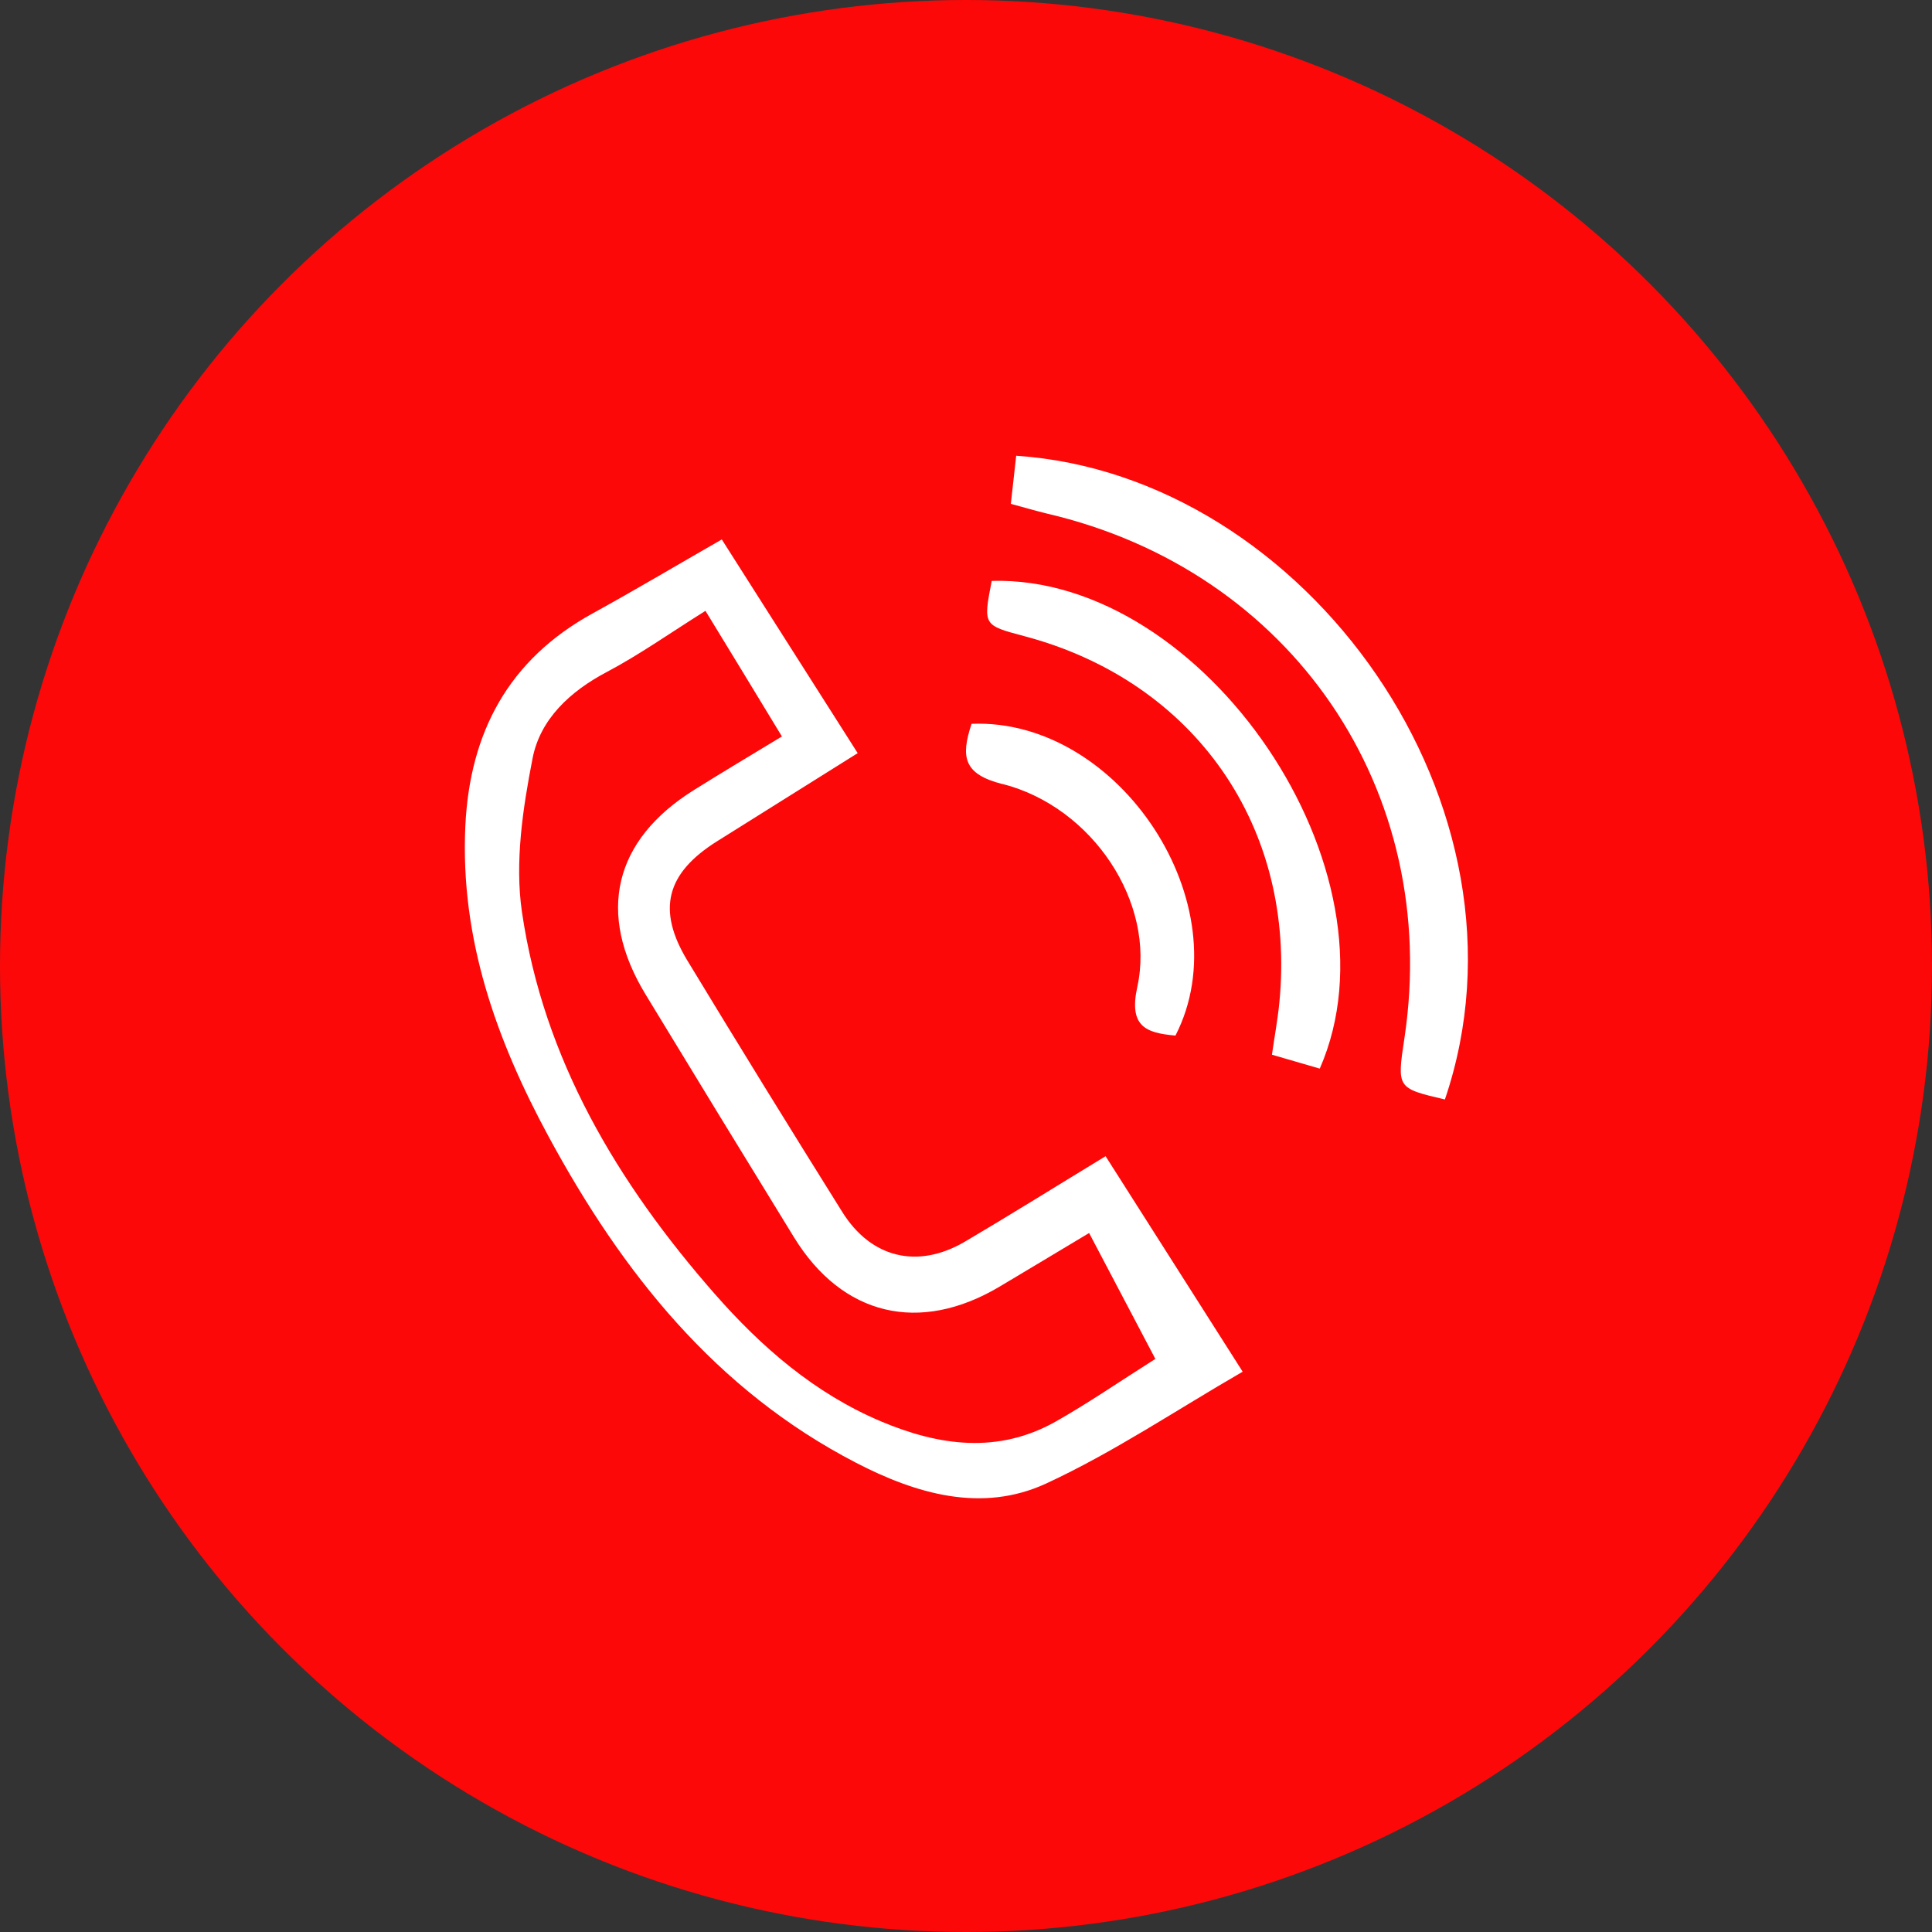
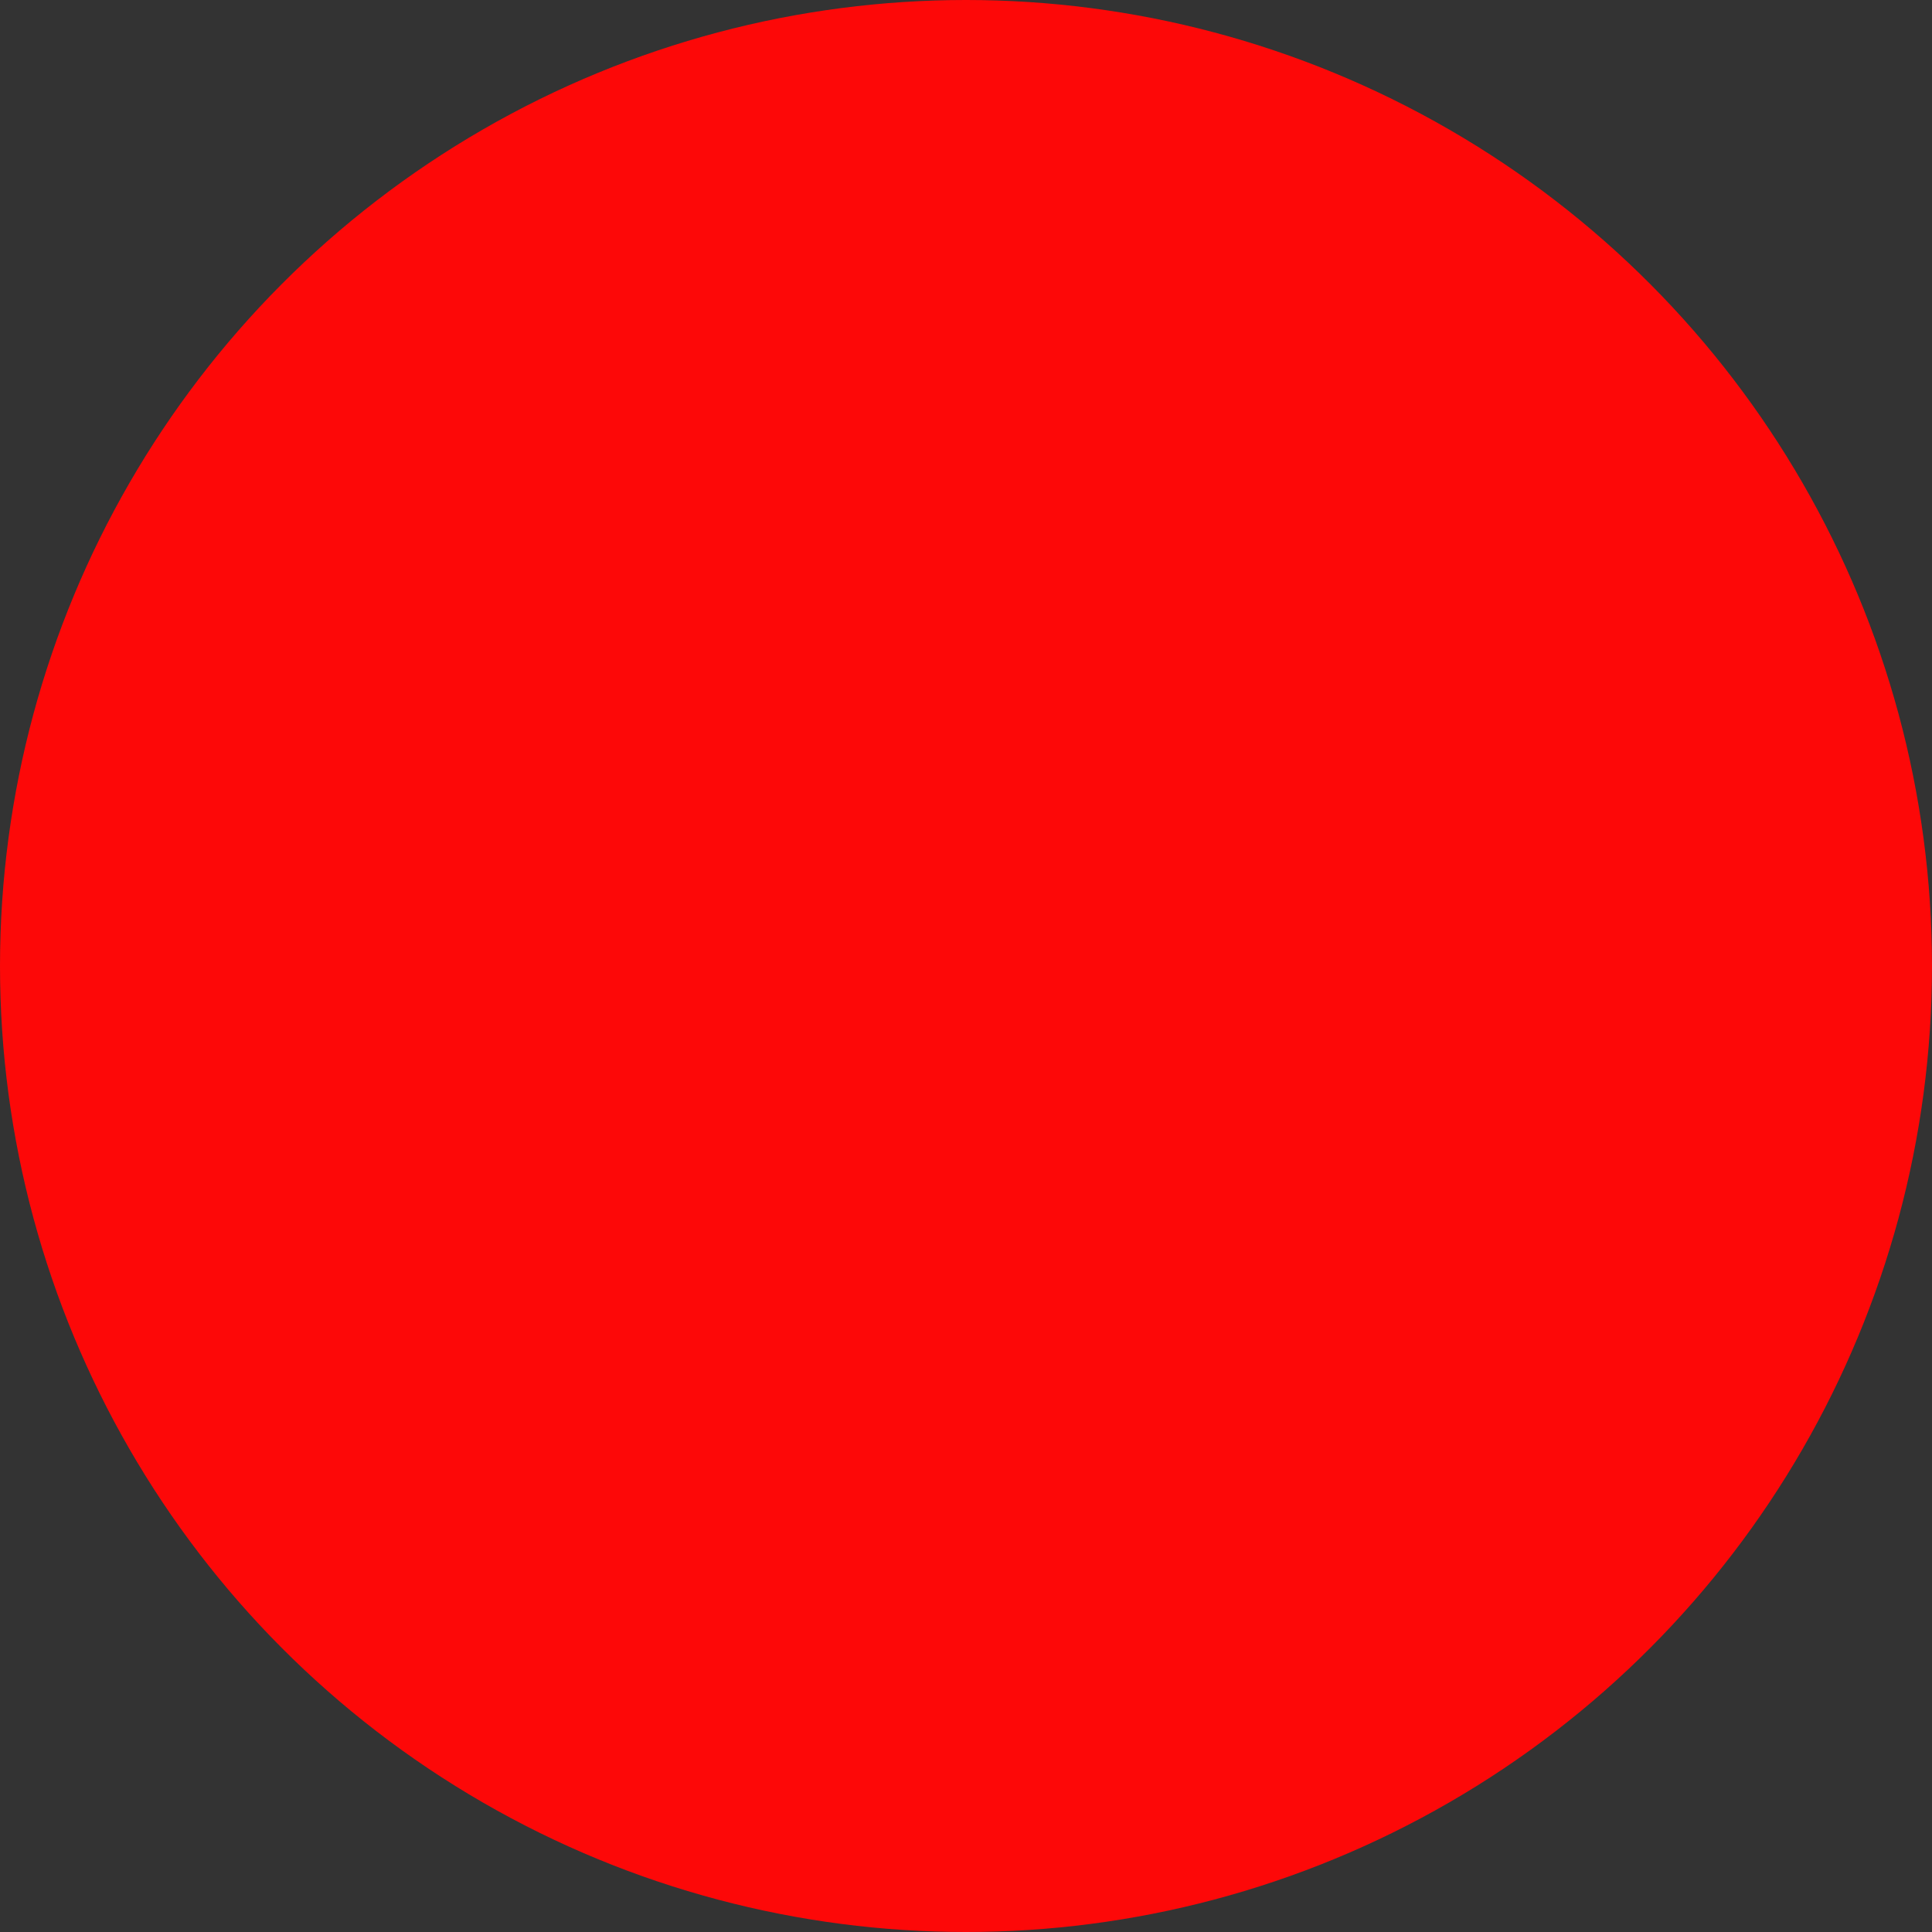
<svg xmlns="http://www.w3.org/2000/svg" viewBox="0 0 277.92 277.92">
  <rect x="0" y="0" width="277.92" height="277.92" fill="#333333" stroke="none" />
  <defs>
    <style>.a{fill:#fd0808;}.b{fill:#fff;}</style>
  </defs>
  <circle class="a" cx="138.96" cy="138.96" r="138.96" />
-   <path class="b" d="M1494.76,724.76l19.72,31c-9.59,5.54-18.57,11.6-28.28,16.09-9.24,4.27-18.72,1.48-27.36-3-20.16-10.44-33.61-27.35-44.18-46.87-7.55-13.94-12.76-28.55-12-44.73.64-13.45,6.22-23.93,18.31-30.57,6.11-3.36,12.11-6.93,18.58-10.64l19.55,30.74-20.2,12.66c-7.35,4.6-8.74,9.86-4.28,17.21q11,18.14,22.26,36.13c4.14,6.64,10.85,8.26,17.65,4.27C1481.13,733.16,1487.61,729.11,1494.76,724.76Zm7.16,29.16-9.53-18.11c-4.64,2.78-8.76,5.26-12.89,7.72-11.52,6.84-22.61,4.2-29.56-7.1q-10.73-17.45-21.35-34.93c-7.1-11.68-4.6-22.22,7-29.44,4.06-2.54,8.18-5,12.61-7.68-3.78-6.23-7.34-12.09-11-18.07-5.13,3.22-9.49,6.31-14.18,8.79-5.31,2.8-9.6,6.8-10.69,12.43-1.41,7.22-2.57,14.93-1.53,22.09,3.1,21.21,13.76,39,27.7,54.91,6.74,7.69,14.41,14.36,24,18.4,8.29,3.49,16.73,4.67,25,.05C1492.24,760.31,1496.76,757.18,1501.92,753.92ZM1481.9,624c-.25,2.23-.5,4.48-.77,6.92,2,.54,3.57,1,5.16,1.39,35.23,8.2,56.81,39.83,51.46,75.46-1.09,7.21-1.09,7.21,5.82,8.83C1557.89,674.48,1523.61,626.77,1481.9,624Zm-3.52,18c-1.24,6.38-1.24,6.38,4.65,7.94,24.58,6.5,39.22,27.53,36.72,52.79-.24,2.42-.69,4.82-1.06,7.43l6.88,2C1538,683.78,1509,641.16,1478.38,642Zm1.54,29.21c13,3.32,22.06,17.14,19.4,29.2-1.24,5.68,1.21,6.62,5.49,7,9.61-18.72-8-45.7-29.33-44.85C1473.9,667.35,1474.32,669.8,1479.92,671.23Z" transform="translate(-1335.72 -558.44)" />
</svg>